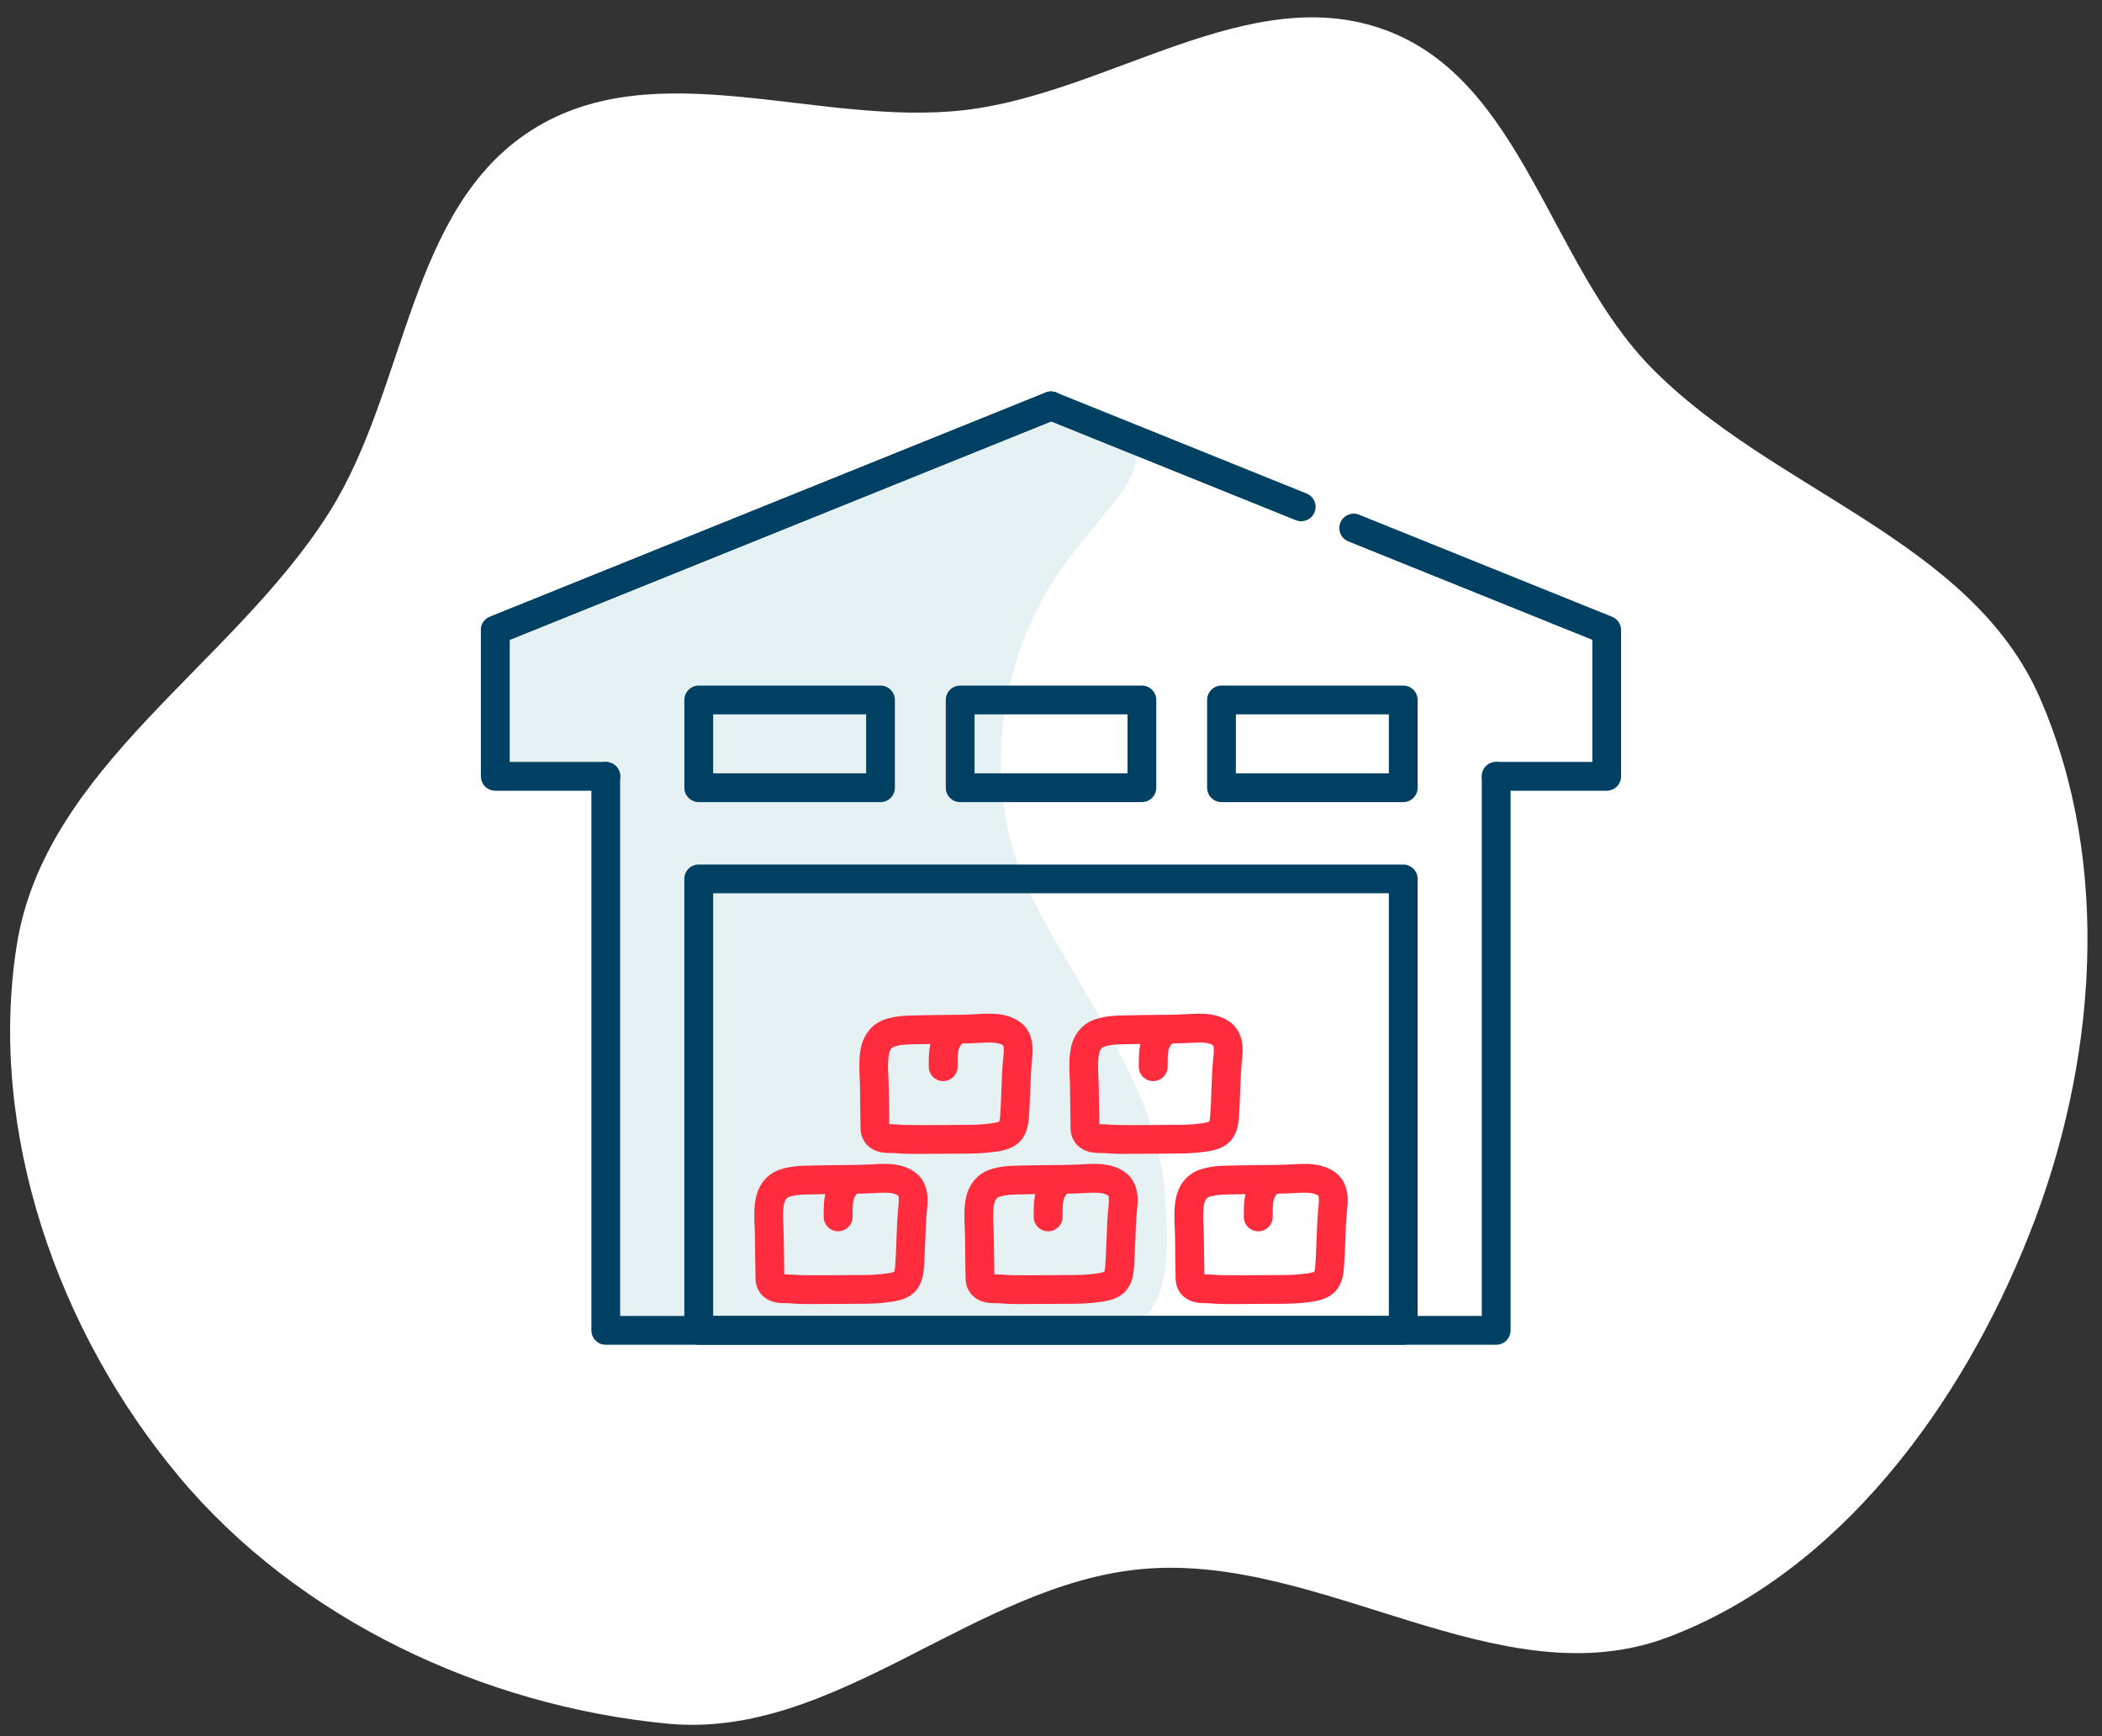
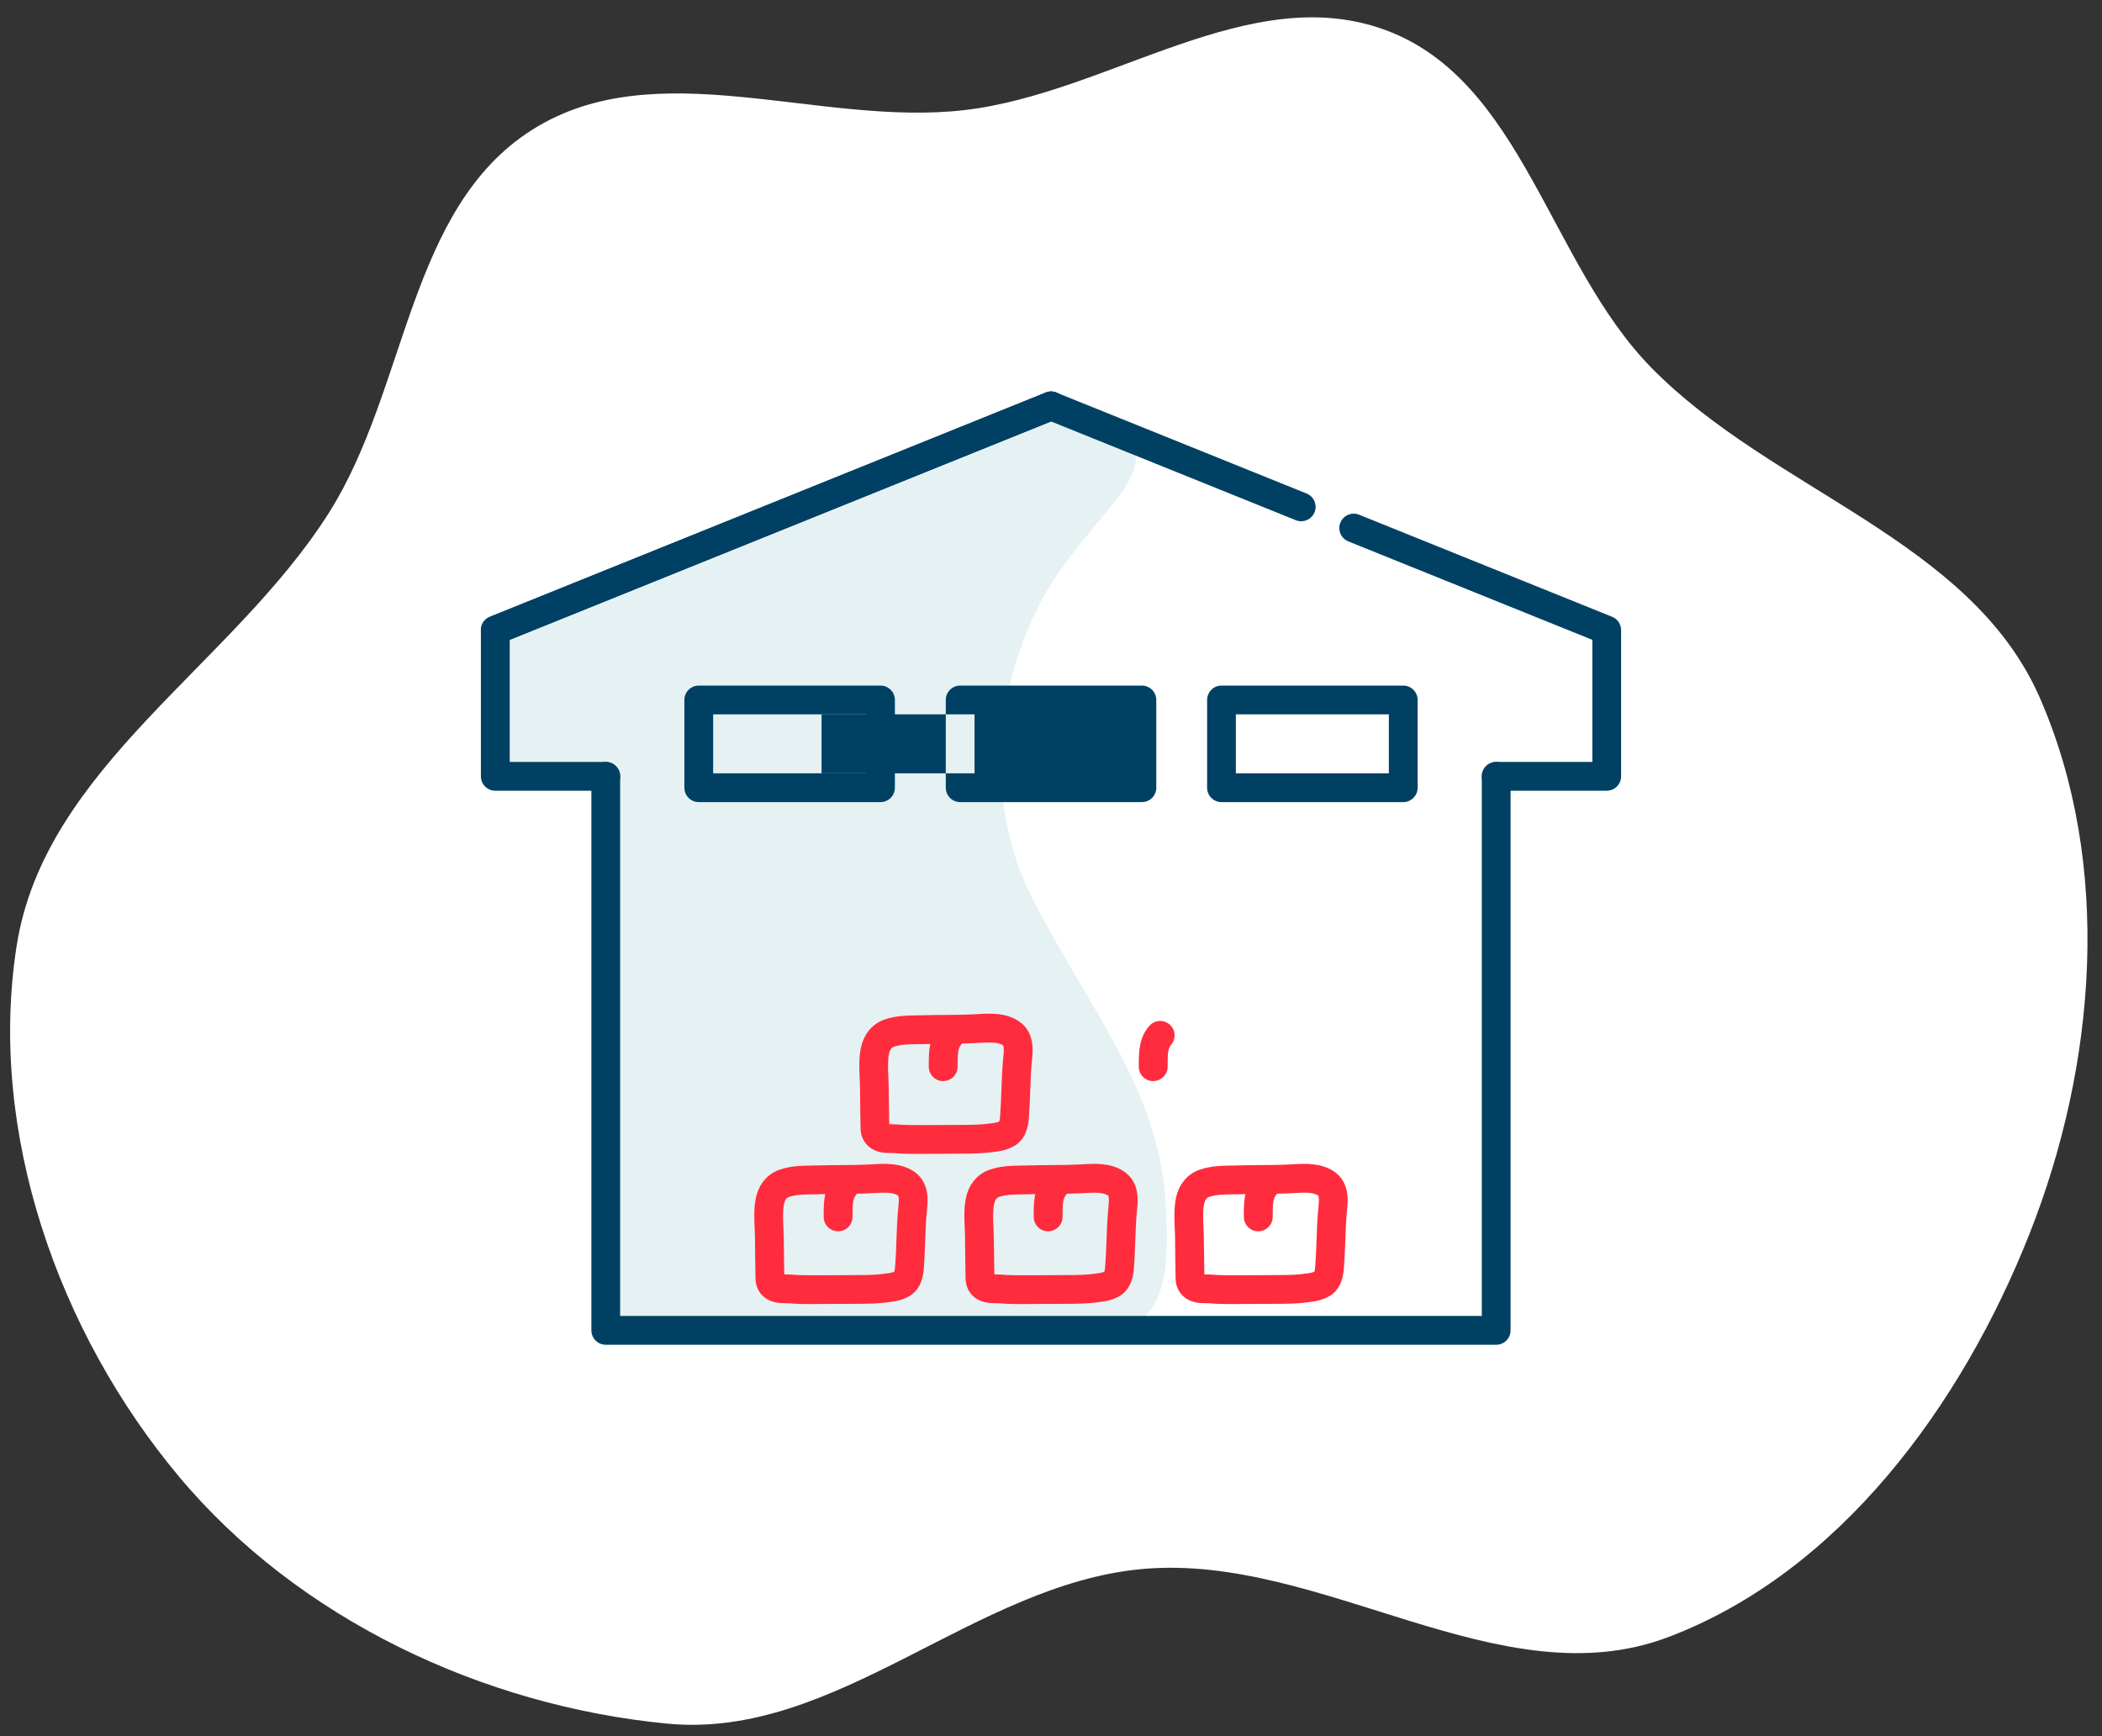
<svg xmlns="http://www.w3.org/2000/svg" id="Layer_1" data-name="Layer 1" viewBox="0 0 385.83 318.74">
  <rect x="0" y="0" width="385.83" height="318.74" fill="#333333" stroke="none" />
  <defs>
    <style>
      .cls-1 {
        fill: #004163;
      }

      .cls-2 {
        fill: #004064;
      }

      .cls-3 {
        fill: #e6f1f3;
      }

      .cls-4 {
        fill: #ff2c3d;
      }

      .cls-5 {
        fill: #fff;
        fill-rule: evenodd;
      }
    </style>
  </defs>
  <path class="cls-5" d="m32.83,271.04C10.67,244.56-2.27,207.79,3.05,173.67c5.13-32.88,39.6-51.47,57.37-79.6,14.4-22.8,14.48-55.82,37.26-70.24,22.76-14.42,52.61-.51,79.37-3.62,26.55-3.09,52.42-24.01,77.45-14.62,24.98,9.37,29.92,42.81,48.58,61.88,22.21,22.7,58.65,31.55,71.35,60.66,13.35,30.61,10.36,67.41-1.94,98.46-12.4,31.33-34.81,62.06-66.33,73.97-30.79,11.63-63.46-15.38-96.25-12.54-31.04,2.68-56.37,31.38-87.38,28.41-33.93-3.25-67.81-19.22-89.68-45.36Z" />
  <g>
    <path class="cls-3" d="m198.1,100.09c-2.22,2.77-4.33,5.61-6.11,8.72-9.48,16.58-11.38,38.2-2.77,55.54,5.52,11.13,12.87,21.63,18.28,32.95,3.43,7.16,5.88,14.86,6.41,22.82.41,6.32,1.3,17.96-4.59,22.28-1.43,1.05-3.31,1.17-5.08,1.25-28.55,1.3-57.15,1.32-85.7.05-2.22-.1-4.65-.29-6.25-1.83-2.4-2.3-1.69-6.2-1.15-9.48.84-5.1.84-10.3.85-15.47,0-23.3,0-46.6.01-69.9,0-.93-.03-1.95-.62-2.67-.72-.89-2-1.01-3.14-1.07-6.5-.34-13.01-.68-19.51-1.03.13-5.44.26-10.87.4-16.31.09-3.49.24-7.22,2.25-10.08,1.89-2.69,5.06-4.11,8.09-5.39,19.88-8.4,40.13-15.91,60.67-22.52,4.93-1.59,9.91-3.13,14.49-5.55,3.31-1.75,6.42-3.95,10-5.05,5.41-1.66,11.23-.62,16.79.44,8.52,1.62,8.72,7,4.05,13.15-2.37,3.13-4.93,6.09-7.37,9.13Z" />
    <path class="cls-1" d="m274.64,246.87H111.19c-1.46,0-2.64-1.18-2.64-2.64v-101.71c0-1.46,1.18-2.64,2.64-2.64s2.64,1.18,2.64,2.64v99.06h158.16v-99.06c0-1.46,1.18-2.64,2.64-2.64s2.64,1.18,2.64,2.64v101.71c0,1.46-1.18,2.64-2.64,2.64Z" />
    <path class="cls-1" d="m111.19,145.16h-20.28c-1.46,0-2.64-1.18-2.64-2.64v-26.84c0-1.08.65-2.05,1.65-2.45l102.01-41.16c1.35-.55,2.89.11,3.44,1.46s-.11,2.89-1.46,3.44l-100.35,40.49v22.42h17.64c1.46,0,2.64,1.18,2.64,2.64s-1.18,2.64-2.64,2.64Z" />
    <path class="cls-1" d="m238.84,95.69c-.33,0-.66-.06-.99-.19l-45.92-18.53c-1.35-.55-2.01-2.09-1.46-3.44.55-1.35,2.09-2.01,3.44-1.46l45.92,18.53c1.35.55,2.01,2.09,1.46,3.44-.42,1.03-1.41,1.65-2.45,1.65Z" />
    <path class="cls-1" d="m294.92,145.16h-20.28c-1.46,0-2.64-1.18-2.64-2.64s1.18-2.64,2.64-2.64h17.64v-22.42l-44.79-18.07c-1.35-.55-2.01-2.09-1.46-3.44.55-1.35,2.09-2.01,3.44-1.46l46.44,18.74c1,.4,1.65,1.37,1.65,2.45v26.84c0,1.46-1.18,2.64-2.64,2.64Z" />
    <path class="cls-2" d="m90.91,118.32c-1.05,0-2.04-.63-2.45-1.65-.55-1.35.11-2.89,1.46-3.44l102.01-41.16c1.35-.55,2.89.11,3.44,1.46s-.11,2.89-1.46,3.44l-102.01,41.16c-.32.13-.66.19-.99.19Z" />
    <g>
      <path class="cls-1" d="m161.62,147.25h-33.36c-1.46,0-2.64-1.18-2.64-2.64v-16.11c0-1.46,1.18-2.64,2.64-2.64h33.36c1.46,0,2.64,1.18,2.64,2.64v16.11c0,1.46-1.18,2.64-2.64,2.64Zm-30.72-5.29h28.08v-10.82h-28.08v10.82Z" />
-       <path class="cls-1" d="m209.6,147.25h-33.36c-1.46,0-2.64-1.18-2.64-2.64v-16.11c0-1.46,1.18-2.64,2.64-2.64h33.36c1.46,0,2.64,1.18,2.64,2.64v16.11c0,1.46-1.18,2.64-2.64,2.64Zm-30.72-5.29h28.08v-10.82h-28.08v10.82Z" />
+       <path class="cls-1" d="m209.6,147.25h-33.36c-1.46,0-2.64-1.18-2.64-2.64v-16.11c0-1.46,1.18-2.64,2.64-2.64h33.36c1.46,0,2.64,1.18,2.64,2.64v16.11c0,1.46-1.18,2.64-2.64,2.64Zm-30.72-5.29v-10.82h-28.08v10.82Z" />
      <path class="cls-1" d="m257.57,147.25h-33.36c-1.46,0-2.64-1.18-2.64-2.64v-16.11c0-1.46,1.18-2.64,2.64-2.64h33.36c1.46,0,2.64,1.18,2.64,2.64v16.11c0,1.46-1.18,2.64-2.64,2.64Zm-30.72-5.29h28.08v-10.82h-28.08v10.82Z" />
    </g>
-     <path class="cls-1" d="m257.57,246.87h-129.32c-1.46,0-2.64-1.18-2.64-2.64v-82.88c0-1.46,1.18-2.64,2.64-2.64h129.32c1.46,0,2.64,1.18,2.64,2.64v82.88c0,1.46-1.18,2.64-2.64,2.64Zm-126.67-5.29h124.03v-77.6h-124.03v77.6Z" />
    <g>
      <g>
        <path class="cls-4" d="m168.9,211.83c-3,0-3.63-.05-4.23-.11-.34-.03-.63-.05-1.67-.06-3.43-.03-5-2.26-5.04-4.46-.05-2.49-.08-4.99-.1-7.48,0-.57-.03-1.17-.06-1.77-.08-1.77-.17-3.77.24-5.67.54-2.46,2.09-4.32,4.26-5.09,2.07-.74,4.18-.76,6.04-.79.38,0,.76,0,1.14-.02,1.34-.04,2.67-.05,4.01-.06,1.85-.01,3.76-.03,5.61-.13l.4-.02c2.24-.13,5.03-.29,7.44,1.26,0,0,0,0,0,0,3.07,1.98,2.65,5.69,2.49,7.08-.19,1.89-.26,3.8-.33,5.82-.06,1.6-.12,3.25-.25,4.91-.29,3.77-2.04,5.61-5.85,6.16-2.59.37-4.12.38-7.15.39-.81,0-1.75,0-2.86.02-1.72.02-3.05.02-4.09.02Zm-5.68-5.45c1.1.01,1.5.05,1.9.08.63.05,1.42.12,7.82.07,1.12-.01,2.07-.01,2.9-.02,2.96,0,4.19-.01,6.41-.33.86-.12,1.12-.27,1.17-.3-.01,0,.1-.26.16-1.04.12-1.55.18-3.15.23-4.7.07-2.02.15-4.1.36-6.19.2-1.77-.04-2.04-.09-2.07-.97-.62-2.65-.52-4.28-.43l-.42.02c-1.97.11-3.95.12-5.86.14-1.3,0-2.59.02-3.89.06-.41.01-.82.02-1.23.02-1.59.02-3.09.04-4.34.48-.43.15-.72.57-.87,1.25-.27,1.22-.2,2.78-.13,4.29.03.67.06,1.33.07,1.97.02,2.23.05,4.47.09,6.7Z" />
        <path class="cls-4" d="m173.12,198.47s-.03,0-.04,0c-1.46-.02-2.62-1.23-2.6-2.69v-.64c.02-2.05.03-4.6,1.92-6.79.95-1.11,2.62-1.23,3.73-.28,1.11.95,1.23,2.62.28,3.73-.59.68-.62,1.72-.63,3.37v.69c-.03,1.44-1.21,2.6-2.65,2.6Z" />
      </g>
      <g>
-         <path class="cls-4" d="m207.46,211.83c-3,0-3.63-.05-4.24-.11-.34-.03-.63-.05-1.67-.06-3.43-.03-5-2.26-5.04-4.46-.05-2.49-.08-4.99-.1-7.48,0-.57-.03-1.17-.06-1.77-.08-1.77-.17-3.77.24-5.67.54-2.47,2.1-4.32,4.26-5.09,2.07-.74,4.18-.76,6.04-.79.38,0,.76,0,1.14-.02,1.34-.04,2.67-.05,4.01-.06,1.85-.01,3.76-.03,5.61-.13l.4-.02c2.24-.13,5.03-.29,7.44,1.26,0,0,0,0,0,0,3.07,1.98,2.65,5.69,2.48,7.08-.19,1.89-.26,3.8-.33,5.82-.06,1.6-.12,3.25-.24,4.9-.29,3.77-2.04,5.61-5.85,6.16-2.59.37-4.12.38-7.15.39-.81,0-1.75,0-2.86.02-1.72.02-3.05.02-4.09.02Zm-5.68-5.45c1.1.01,1.5.05,1.89.08.63.05,1.42.12,7.82.07,1.12-.01,2.07-.01,2.9-.02,2.96,0,4.19-.01,6.41-.33.86-.12,1.12-.27,1.17-.3-.01,0,.1-.26.16-1.04.12-1.55.18-3.15.23-4.69.07-2.02.15-4.1.36-6.2.2-1.77-.04-2.04-.09-2.07-.97-.62-2.65-.52-4.28-.43l-.42.02c-1.97.11-3.95.12-5.86.14-1.3,0-2.59.02-3.89.06-.41.01-.82.02-1.23.02-1.59.02-3.09.04-4.34.48-.43.15-.72.57-.87,1.25-.27,1.22-.2,2.78-.13,4.29.03.67.06,1.33.07,1.97.02,2.23.05,4.47.09,6.7Z" />
        <path class="cls-4" d="m211.67,198.47s-.03,0-.04,0c-1.46-.02-2.62-1.23-2.6-2.69v-.64c.02-2.05.03-4.6,1.92-6.79.95-1.11,2.62-1.23,3.73-.28,1.11.95,1.23,2.62.28,3.73-.59.68-.62,1.72-.63,3.37v.69c-.03,1.44-1.21,2.6-2.65,2.6Z" />
      </g>
      <g>
        <path class="cls-4" d="m149.62,239.4c-3,0-3.62-.05-4.23-.11-.34-.03-.63-.05-1.67-.06-3.43-.03-5-2.26-5.04-4.46-.05-2.49-.08-4.99-.1-7.48,0-.57-.03-1.17-.06-1.77-.08-1.77-.17-3.77.24-5.67.54-2.46,2.09-4.32,4.26-5.09,2.07-.74,4.18-.76,6.04-.79.38,0,.76,0,1.14-.02,1.34-.04,2.67-.05,4.01-.06,1.85-.01,3.76-.03,5.61-.13l.4-.02c2.24-.13,5.03-.29,7.44,1.26,0,0,0,0,0,0,3.07,1.98,2.65,5.69,2.49,7.08-.19,1.89-.26,3.8-.33,5.83-.06,1.6-.12,3.25-.24,4.9-.29,3.77-2.04,5.61-5.85,6.16-2.59.37-4.12.38-7.16.39-.81,0-1.75,0-2.86.01-1.72.02-3.05.02-4.1.02Zm-5.67-5.45c1.1.01,1.5.05,1.9.08.63.05,1.41.12,7.82.07,1.12-.01,2.07-.01,2.89-.02,2.97,0,4.19-.01,6.42-.33.86-.12,1.12-.27,1.17-.3-.01,0,.1-.25.16-1.04.12-1.55.18-3.14.23-4.69.07-2.02.15-4.1.36-6.2.2-1.77-.04-2.04-.09-2.07-.97-.62-2.65-.52-4.28-.43l-.42.02c-1.97.11-3.95.12-5.86.14-1.3,0-2.59.02-3.89.06-.41.01-.82.02-1.23.02-1.59.02-3.09.04-4.34.48-.43.15-.72.57-.87,1.25-.27,1.22-.2,2.78-.13,4.29.03.67.06,1.34.07,1.97.02,2.23.05,4.47.09,6.7Z" />
        <path class="cls-4" d="m153.84,226.04s-.03,0-.05,0c-1.46-.02-2.62-1.23-2.6-2.69v-.64c.02-2.05.03-4.6,1.92-6.79.95-1.11,2.62-1.23,3.73-.28,1.11.95,1.23,2.62.28,3.73-.58.68-.62,1.72-.63,3.37v.7c-.03,1.44-1.21,2.6-2.65,2.6Z" />
      </g>
      <g>
        <path class="cls-4" d="m188.18,239.4c-3,0-3.62-.05-4.23-.11-.34-.03-.63-.05-1.67-.06-3.43-.03-5-2.26-5.04-4.46-.05-2.49-.08-4.99-.1-7.48,0-.57-.03-1.17-.06-1.77-.08-1.77-.17-3.77.24-5.67.54-2.46,2.09-4.32,4.26-5.09,2.07-.74,4.18-.76,6.04-.79.38,0,.76,0,1.14-.02,1.34-.04,2.67-.05,4.01-.06,1.85-.01,3.76-.03,5.61-.13l.4-.02c2.24-.13,5.03-.29,7.44,1.26,0,0,0,0,0,0,3.07,1.98,2.65,5.69,2.49,7.08-.19,1.89-.26,3.8-.33,5.83-.06,1.6-.12,3.25-.24,4.9-.29,3.77-2.04,5.61-5.85,6.16-2.59.37-4.12.38-7.16.39-.81,0-1.75,0-2.86.01-1.72.02-3.05.02-4.1.02Zm-5.67-5.45c1.1.01,1.5.05,1.9.08.63.05,1.41.12,7.82.07,1.12-.01,2.07-.01,2.89-.02,2.97,0,4.19-.01,6.42-.33.86-.12,1.12-.27,1.17-.3-.01,0,.1-.25.16-1.04.12-1.55.18-3.14.23-4.69.07-2.02.15-4.1.36-6.2.2-1.77-.04-2.04-.09-2.07-.97-.62-2.65-.52-4.28-.43l-.42.02c-1.97.11-3.95.12-5.86.14-1.3,0-2.59.02-3.89.06-.41.01-.82.02-1.23.02-1.59.02-3.09.04-4.34.48-.43.15-.72.57-.87,1.25-.27,1.22-.2,2.78-.13,4.29.03.67.06,1.33.07,1.97.02,2.23.05,4.47.09,6.7Z" />
        <path class="cls-4" d="m192.39,226.04s-.03,0-.05,0c-1.46-.02-2.62-1.23-2.6-2.69v-.64c.02-2.05.03-4.6,1.92-6.79.95-1.11,2.62-1.23,3.73-.28,1.11.95,1.23,2.62.28,3.73-.58.68-.62,1.72-.63,3.37v.7c-.03,1.44-1.21,2.6-2.65,2.6Z" />
      </g>
      <g>
        <path class="cls-4" d="m226.73,239.4c-3,0-3.62-.05-4.23-.11-.34-.03-.63-.05-1.67-.06-3.43-.03-5-2.26-5.04-4.46-.05-2.49-.08-4.99-.1-7.48,0-.57-.03-1.17-.06-1.77-.08-1.77-.17-3.77.24-5.67.54-2.46,2.09-4.32,4.26-5.09,2.07-.74,4.18-.76,6.04-.79.38,0,.76,0,1.14-.02,1.34-.04,2.67-.05,4.01-.06,1.85-.01,3.76-.03,5.61-.13l.4-.02c2.24-.13,5.03-.29,7.44,1.26,0,0,0,0,0,0,3.07,1.98,2.65,5.69,2.49,7.08-.19,1.89-.26,3.8-.33,5.82-.06,1.6-.12,3.25-.25,4.91-.29,3.77-2.04,5.61-5.85,6.16-2.59.37-4.12.38-7.16.39-.81,0-1.75,0-2.86.01-1.72.02-3.05.02-4.1.02Zm-5.67-5.45c1.1.01,1.5.05,1.9.08.63.05,1.42.12,7.82.07,1.12-.01,2.07-.01,2.89-.02,2.97,0,4.19-.01,6.42-.33.86-.12,1.12-.27,1.17-.3-.01,0,.1-.26.16-1.04.12-1.55.18-3.15.23-4.7.07-2.01.15-4.1.36-6.19.2-1.77-.04-2.04-.09-2.07-.97-.62-2.65-.52-4.28-.43l-.42.02c-1.97.11-3.95.12-5.86.14-1.3,0-2.59.02-3.89.06-.41.01-.82.02-1.23.02-1.59.02-3.09.04-4.34.48-.43.15-.72.57-.87,1.25-.27,1.22-.2,2.78-.13,4.29.03.67.06,1.33.07,1.97.02,2.23.05,4.47.09,6.7Z" />
        <path class="cls-4" d="m230.95,226.04s-.03,0-.04,0c-1.46-.02-2.62-1.23-2.6-2.69v-.64c.02-2.05.03-4.6,1.92-6.79.95-1.11,2.62-1.23,3.73-.28,1.11.95,1.23,2.62.28,3.73-.58.68-.62,1.72-.63,3.37v.7c-.03,1.44-1.21,2.6-2.65,2.6Z" />
      </g>
    </g>
  </g>
</svg>